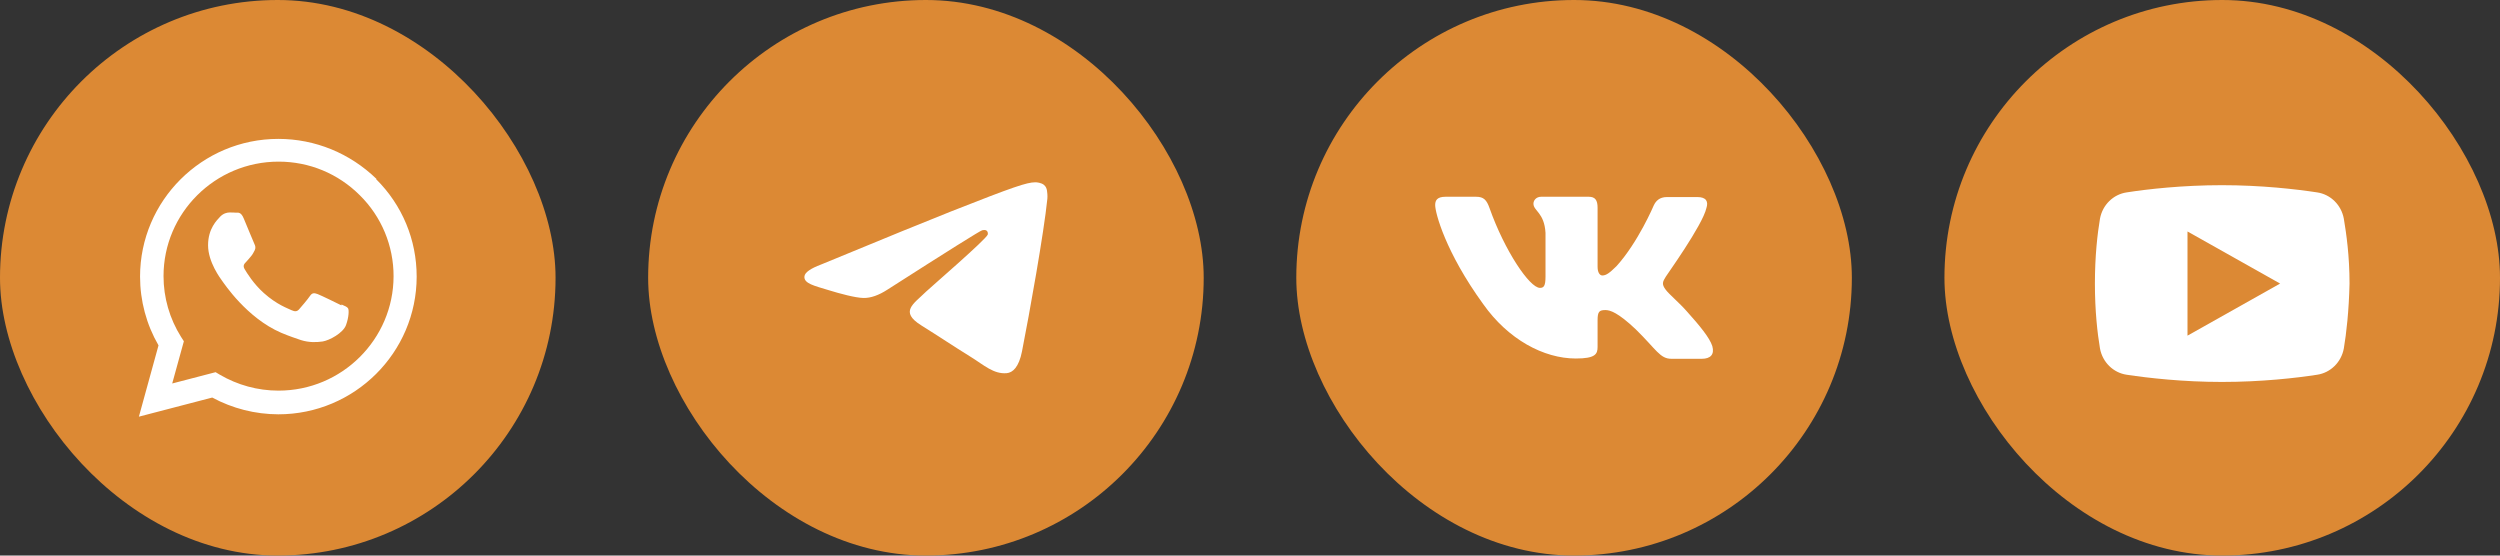
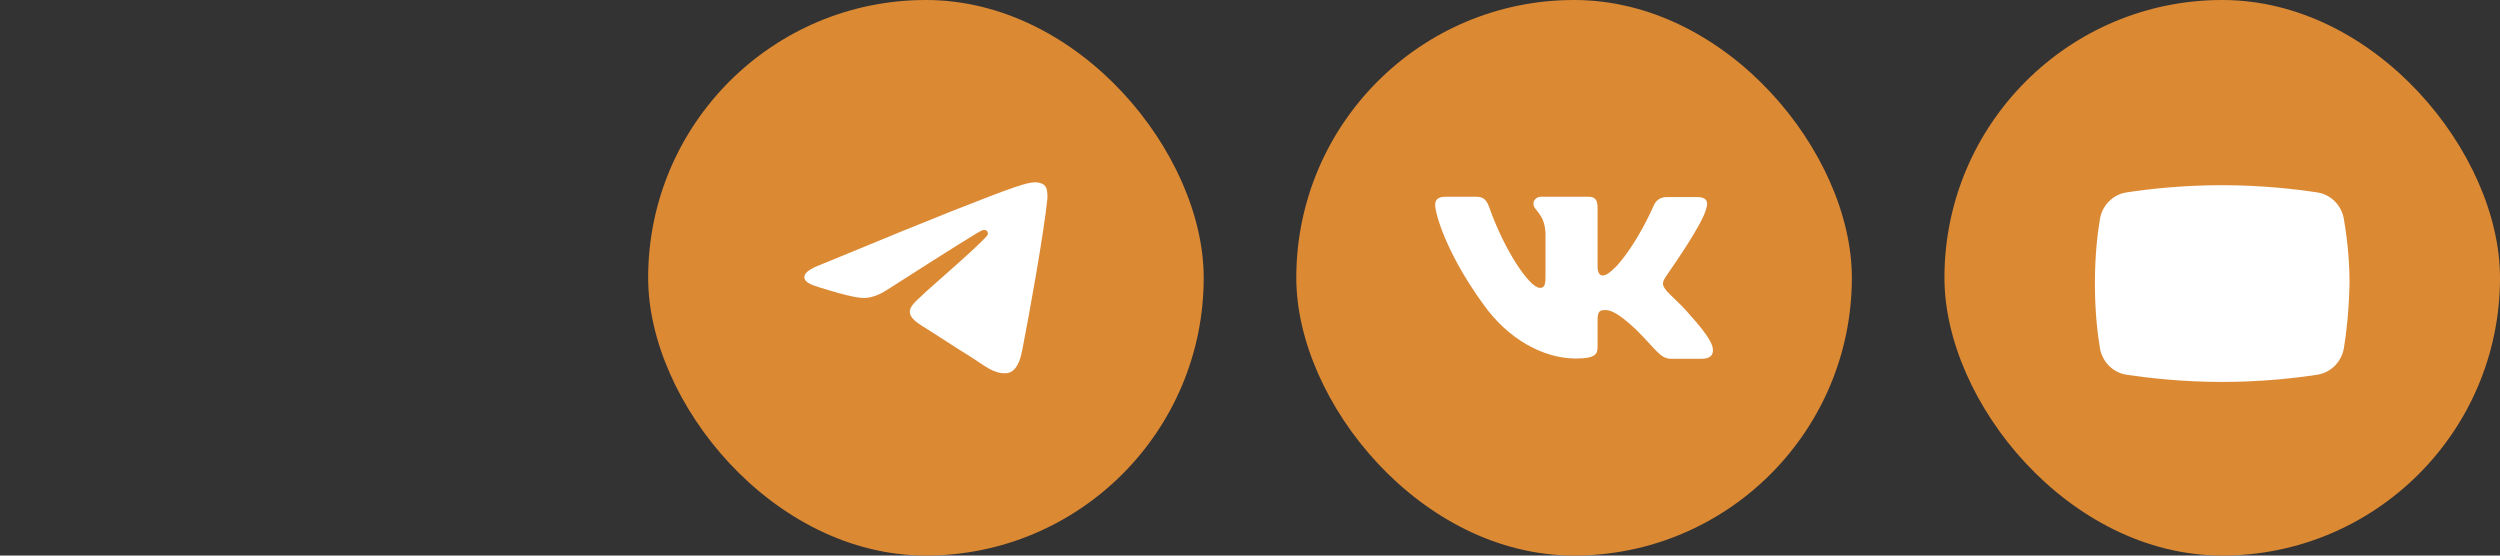
<svg xmlns="http://www.w3.org/2000/svg" width="216" height="48" viewBox="0 0 216 48" fill="none">
  <rect x="0" y="0" width="216" height="48" fill="#333333" stroke="none" />
-   <rect width="48" height="48" rx="24" fill="#DC8934" />
  <g clip-path="url(#clip0_60_3)">
-     <path d="M29.496 26.383C29.195 26.23 27.73 25.516 27.457 25.414C27.183 25.316 26.984 25.265 26.785 25.566C26.59 25.859 26.015 26.53 25.84 26.726C25.664 26.922 25.492 26.937 25.195 26.804C24.895 26.652 23.934 26.339 22.793 25.316C21.902 24.523 21.309 23.547 21.133 23.246C20.957 22.949 21.113 22.781 21.262 22.633C21.398 22.496 21.562 22.289 21.715 22.109C21.86 21.929 21.906 21.808 22.012 21.613C22.109 21.403 22.059 21.238 21.985 21.09C21.91 20.942 21.313 19.469 21.063 18.883C20.825 18.301 20.575 18.375 20.391 18.375C20.219 18.359 20.02 18.359 19.821 18.359C19.622 18.359 19.297 18.433 19.024 18.718C18.75 19.019 17.977 19.738 17.977 21.191C17.977 22.648 19.047 24.058 19.195 24.269C19.348 24.464 21.301 27.464 24.297 28.753C25.012 29.054 25.567 29.234 26 29.383C26.715 29.609 27.367 29.578 27.883 29.503C28.453 29.41 29.648 28.78 29.899 28.078C30.153 27.37 30.153 26.785 30.079 26.652C30.005 26.515 29.809 26.441 29.509 26.308L29.496 26.383ZM24.062 33.75H24.047C22.273 33.75 20.519 33.269 18.988 32.371L18.628 32.156L14.879 33.133L15.886 29.484L15.644 29.109C14.654 27.534 14.128 25.712 14.129 23.852C14.129 18.407 18.586 13.965 24.07 13.965C26.726 13.965 29.218 15 31.093 16.875C32.019 17.789 32.752 18.878 33.252 20.078C33.751 21.279 34.007 22.567 34.004 23.867C33.996 29.308 29.543 33.75 24.066 33.75H24.062ZM32.519 15.449C30.238 13.246 27.238 12 24.047 12C17.465 12 12.105 17.336 12.101 23.894C12.101 25.988 12.648 28.031 13.695 29.84L12 36L18.336 34.348C20.091 35.294 22.053 35.792 24.047 35.797H24.051C30.637 35.797 35.996 30.46 36 23.898C36 20.723 34.762 17.734 32.504 15.488L32.519 15.449Z" fill="white" />
-   </g>
+     </g>
  <rect x="56" width="48" height="48" rx="24" fill="#DC8934" />
  <path fill-rule="evenodd" clip-rule="evenodd" d="M70.944 22.853C76.581 20.525 80.34 18.989 82.221 18.248C87.591 16.13 88.707 15.762 89.434 15.75C89.594 15.748 89.951 15.785 90.183 15.963C90.379 16.114 90.433 16.317 90.458 16.46C90.484 16.602 90.516 16.927 90.491 17.181C90.2 20.08 88.941 27.115 88.3 30.362C88.029 31.736 87.495 32.197 86.978 32.242C85.855 32.34 85.003 31.538 83.915 30.862C82.213 29.805 81.252 29.146 79.6 28.114C77.691 26.921 78.928 26.266 80.016 25.194C80.301 24.914 85.249 20.647 85.344 20.26C85.356 20.212 85.368 20.031 85.254 19.936C85.141 19.841 84.975 19.873 84.854 19.899C84.683 19.936 81.965 21.64 76.698 25.01C75.926 25.513 75.227 25.758 74.601 25.745C73.91 25.731 72.582 25.375 71.595 25.07C70.384 24.697 69.421 24.5 69.505 23.866C69.549 23.536 70.028 23.198 70.944 22.853Z" fill="white" />
  <rect x="112" width="48" height="48" rx="24" fill="#DC8934" />
  <path fill-rule="evenodd" clip-rule="evenodd" d="M147.435 17.971C147.613 17.424 147.435 17.025 146.647 17.025H144.029C143.368 17.025 143.063 17.374 142.885 17.747C142.885 17.747 141.538 20.936 139.657 23.004C139.047 23.601 138.768 23.801 138.437 23.801C138.259 23.801 138.031 23.601 138.031 23.053V17.947C138.031 17.299 137.827 17 137.268 17H133.15C132.744 17 132.49 17.299 132.49 17.598C132.49 18.221 133.43 18.37 133.532 20.114V23.9C133.532 24.722 133.379 24.872 133.049 24.872C132.159 24.872 129.999 21.658 128.702 17.996C128.448 17.274 128.194 17 127.533 17H124.89C124.127 17 124 17.349 124 17.722C124 18.395 124.89 21.783 128.143 26.267C130.304 29.331 133.379 30.975 136.15 30.975C137.827 30.975 138.031 30.601 138.031 29.979V27.662C138.031 26.915 138.183 26.79 138.717 26.79C139.098 26.79 139.785 26.989 141.335 28.459C143.114 30.203 143.419 31 144.41 31H147.029C147.791 31 148.147 30.626 147.944 29.904C147.715 29.181 146.851 28.135 145.732 26.89C145.122 26.192 144.207 25.42 143.928 25.046C143.546 24.548 143.648 24.349 143.928 23.9C143.902 23.9 147.105 19.466 147.435 17.971Z" fill="white" />
  <rect x="168" width="48" height="48" rx="24" fill="#DC8934" />
  <path d="M202.506 30.11C202.287 31.3 201.354 32.207 200.202 32.377C198.392 32.66 195.374 33 191.973 33C188.626 33 185.608 32.66 183.743 32.377C182.591 32.207 181.658 31.3 181.439 30.11C181.219 28.807 181 26.88 181 24.5C181 22.12 181.219 20.193 181.439 18.89C181.658 17.7 182.591 16.793 183.743 16.623C185.554 16.34 188.571 16 191.973 16C195.374 16 198.337 16.34 200.202 16.623C201.354 16.793 202.287 17.7 202.506 18.89C202.726 20.193 203 22.12 203 24.5C202.945 26.88 202.726 28.807 202.506 30.11Z" fill="white" />
-   <path d="M189 29V20L197 24.5L189 29Z" fill="#DC8934" />
+   <path d="M189 29L197 24.5L189 29Z" fill="#DC8934" />
  <defs>
    <clipPath id="clip0_60_3">
      <rect width="24" height="24" fill="white" transform="translate(12 12)" />
    </clipPath>
  </defs>
</svg>